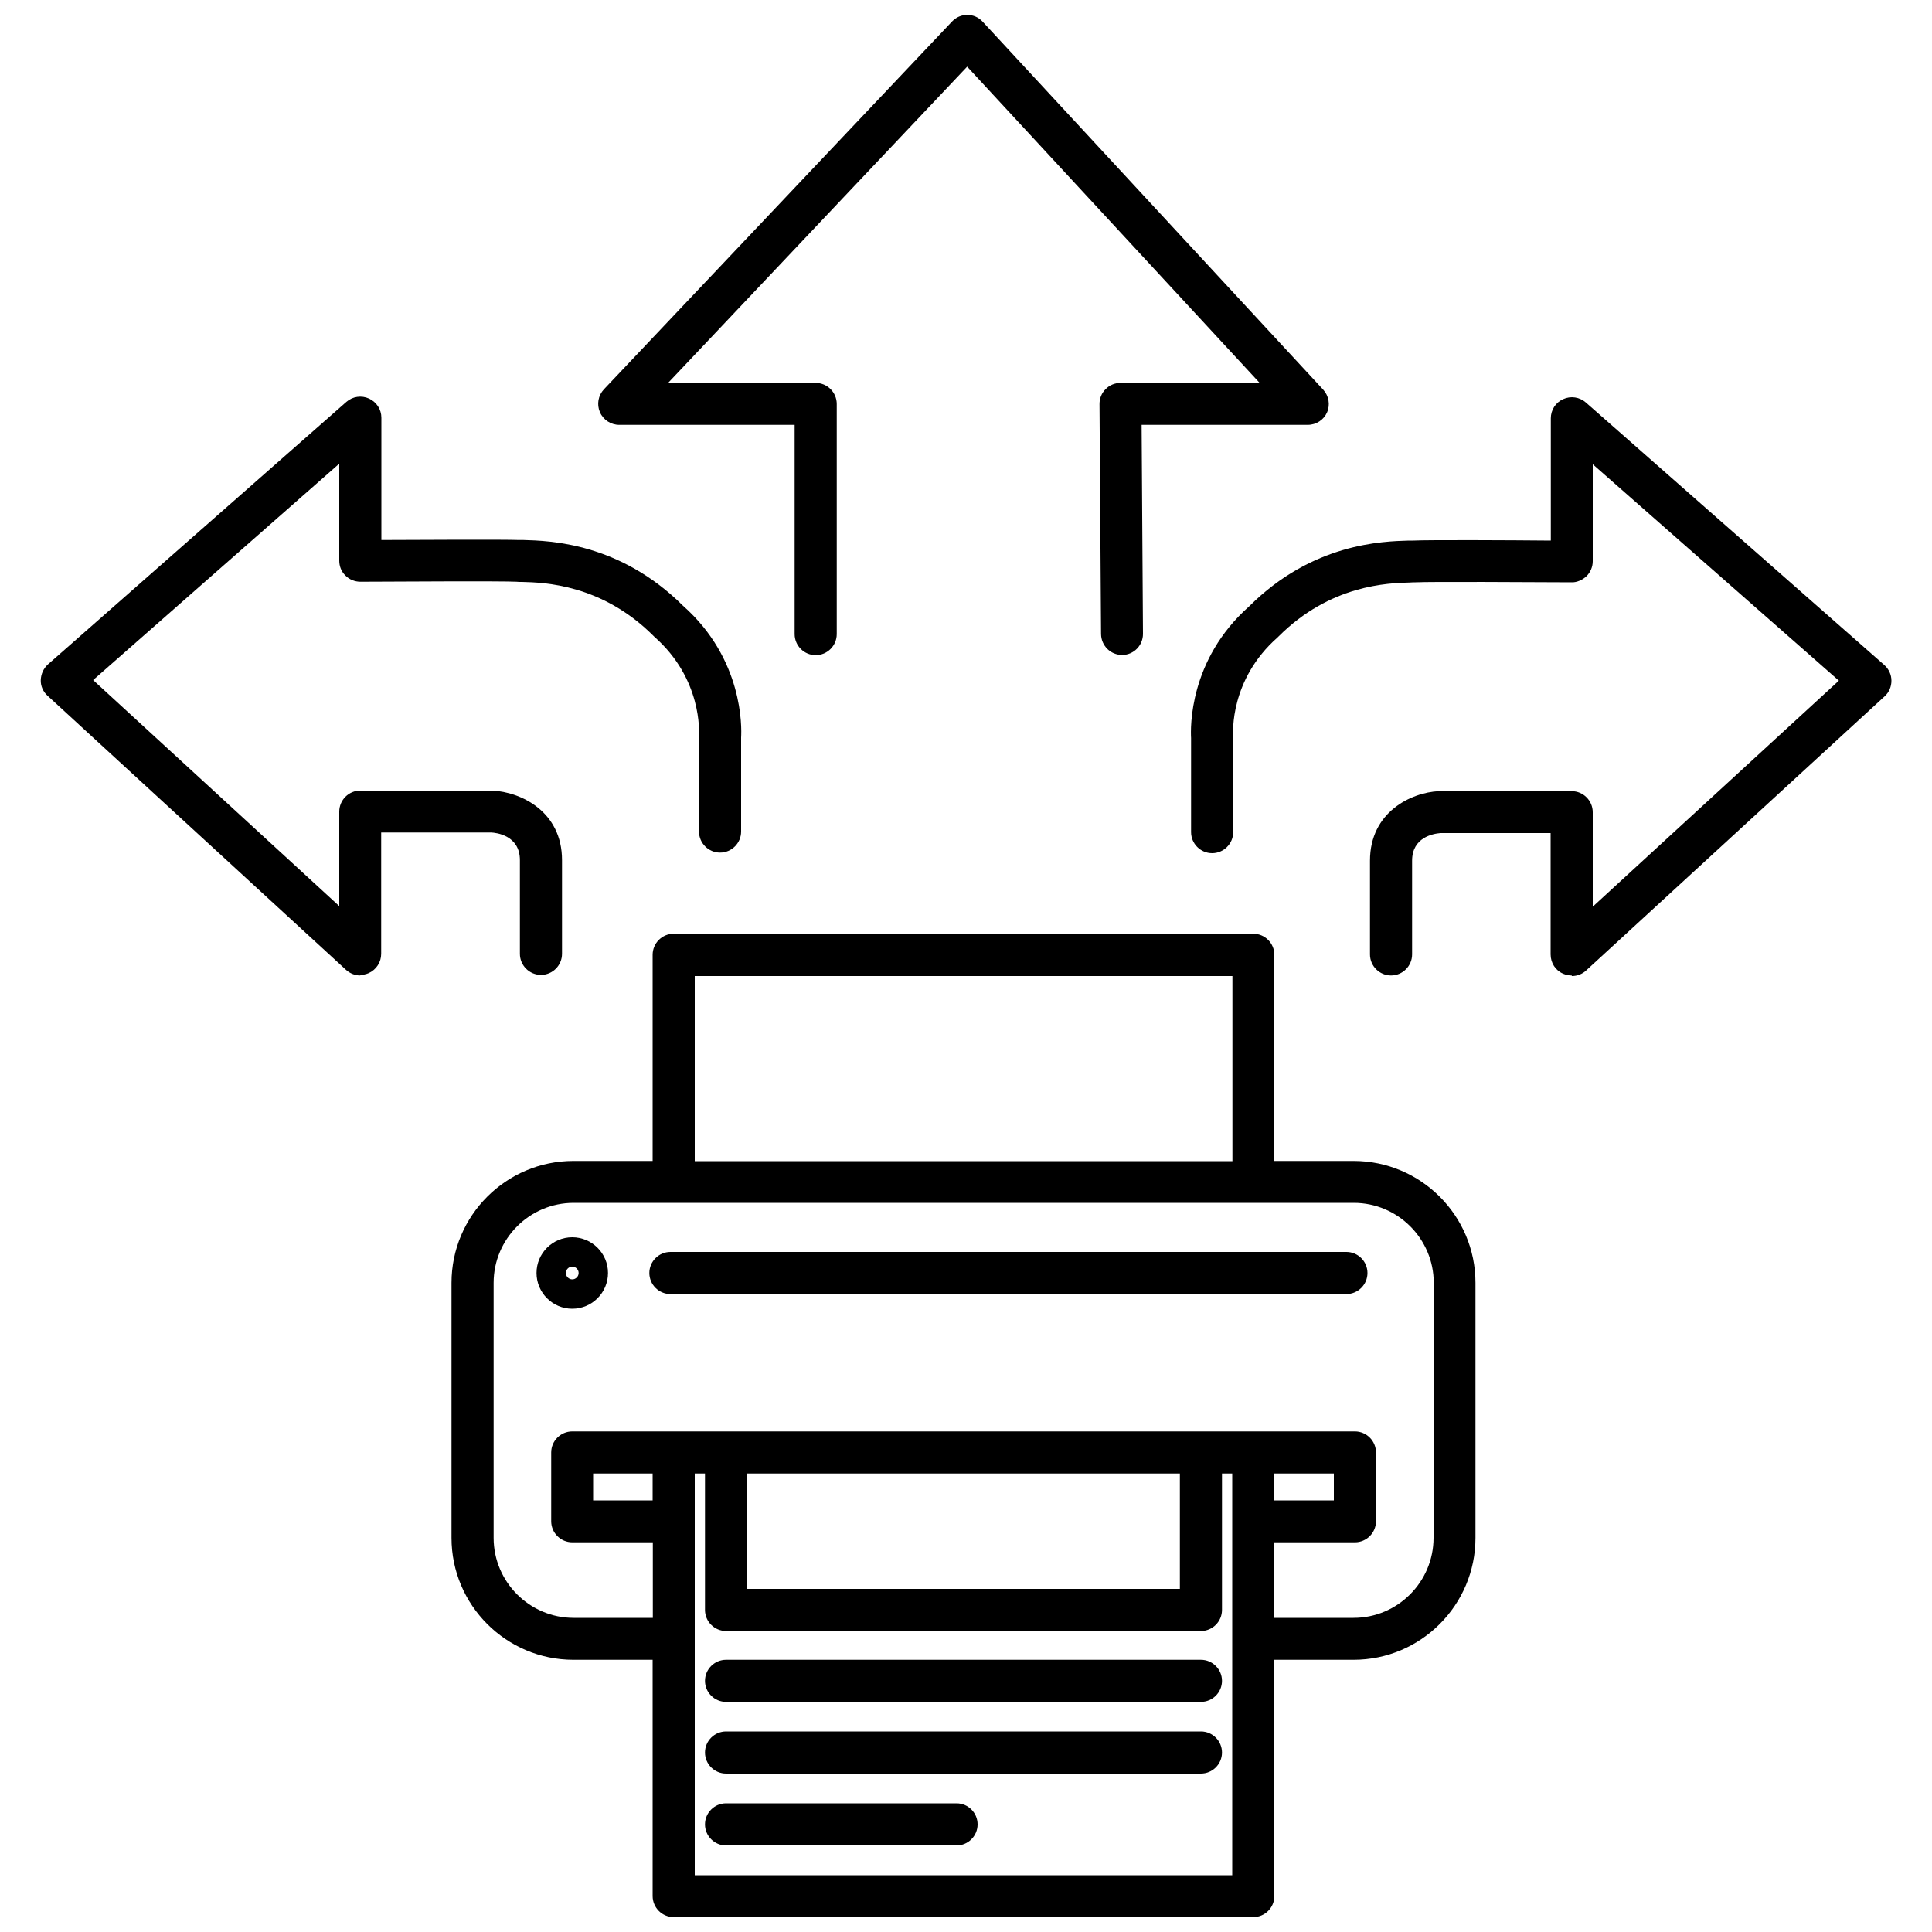
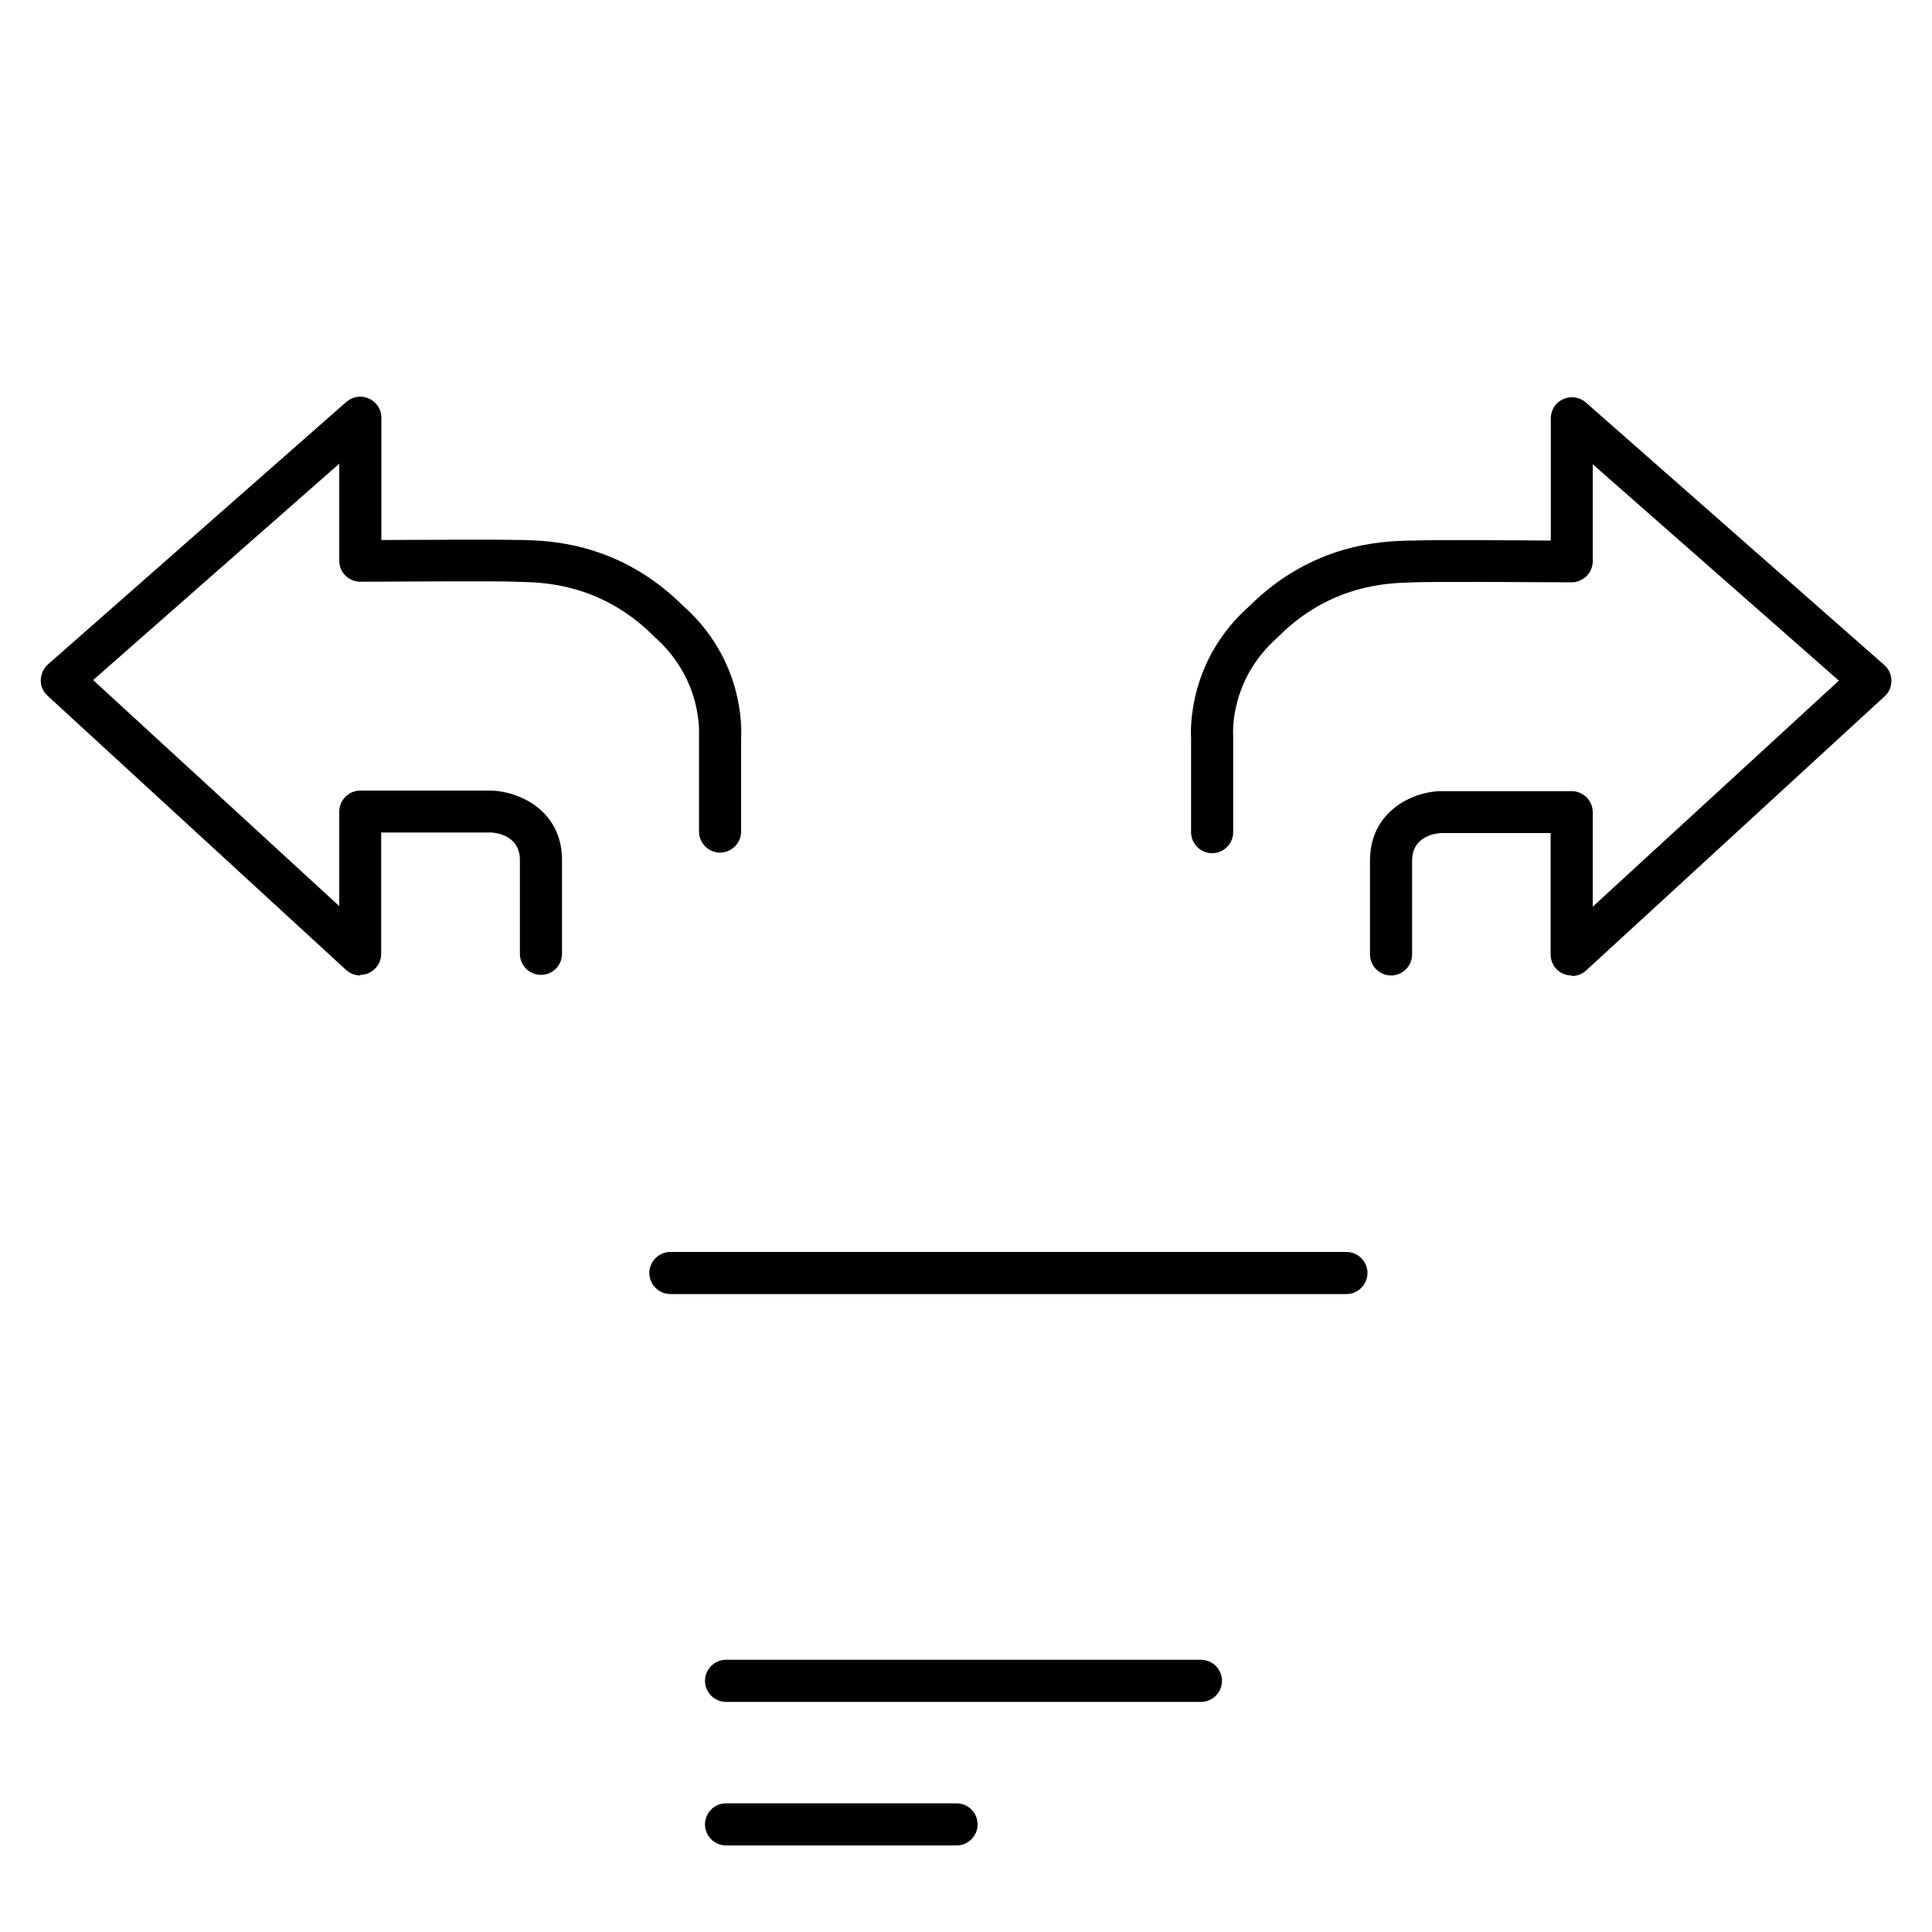
<svg xmlns="http://www.w3.org/2000/svg" viewBox="0 0 100 100">
  <g id="a" />
  <g id="b">
    <g>
      <g>
-         <path d="M70.06,60.09h-4.1v-10.67c0-.6-.49-1.09-1.09-1.09h-30c-.6,0-1.09,.49-1.09,1.09v10.67h-4.1c-3.48,0-6.31,2.83-6.31,6.31v13.2c0,3.48,2.83,6.31,6.31,6.31h4.1v12.23c0,.6,.49,1.09,1.09,1.09h30c.6,0,1.09-.49,1.09-1.09v-12.23h4.1c3.48,0,6.31-2.83,6.31-6.31v-13.2c0-3.48-2.83-6.31-6.31-6.31Zm4.14,19.51c0,2.28-1.86,4.14-4.14,4.14h-4.1v-3.91h4.17c.6,0,1.09-.49,1.09-1.09v-3.56c0-.6-.49-1.09-1.09-1.09H29.62c-.6,0-1.09,.49-1.09,1.09v3.56c0,.6,.49,1.09,1.09,1.09h4.17v3.91h-4.1c-2.28,0-4.14-1.86-4.14-4.14v-13.2c0-2.28,1.86-4.14,4.14-4.14h40.38c2.28,0,4.14,1.86,4.14,4.14v13.2Zm-38.24,17.46v-20.79h.53v7.06c0,.6,.49,1.09,1.09,1.09h24.58c.6,0,1.09-.49,1.09-1.09v-7.06h.53v20.79h-27.83Zm30-20.79h3.08v1.39h-3.08v-1.39Zm-4.89,5.97h-22.4v-5.97h22.4v5.97Zm-27.29-4.58h-3.08v-1.39h3.08v1.39Zm2.18-27.14h27.83v9.58h-27.83v-9.58Z" />
-         <path d="M29.62,64.04c-1.02,0-1.85,.83-1.85,1.85s.83,1.85,1.85,1.85,1.85-.83,1.85-1.85-.83-1.85-1.85-1.85Zm0,2.18c-.18,0-.33-.15-.33-.33s.15-.33,.33-.33,.33,.15,.33,.33-.15,.33-.33,.33Z" />
        <path d="M69.7,64.8H34.7c-.6,0-1.09,.49-1.09,1.09s.49,1.09,1.09,1.09h34.99c.6,0,1.09-.49,1.09-1.09s-.49-1.09-1.09-1.09Z" />
        <path d="M62.16,85.91h-24.58c-.6,0-1.09,.49-1.09,1.09s.49,1.09,1.09,1.09h24.58c.6,0,1.09-.49,1.09-1.09s-.49-1.09-1.09-1.09Z" />
-         <path d="M62.16,89.62h-24.58c-.6,0-1.09,.49-1.09,1.09s.49,1.09,1.09,1.09h24.58c.6,0,1.09-.49,1.09-1.09s-.49-1.09-1.09-1.09Z" />
        <path d="M49.51,93.34h-11.93c-.6,0-1.09,.49-1.09,1.09s.49,1.09,1.09,1.09h11.93c.6,0,1.09-.49,1.09-1.09s-.49-1.09-1.09-1.09Z" />
      </g>
-       <path d="M58.08,33.9c-.6,0-1.08-.48-1.09-1.08l-.08-11.91c0-.29,.11-.57,.32-.77,.2-.21,.48-.32,.77-.32h7.2L50.06,3.45l-15.48,16.37h7.64c.6,0,1.09,.49,1.09,1.09v11.91c0,.6-.49,1.09-1.09,1.09s-1.09-.49-1.09-1.09v-10.83h-9.08c-.43,0-.83-.26-1-.66-.17-.4-.09-.86,.21-1.18L49.28,1.11c.21-.22,.49-.34,.79-.34h0c.3,0,.59,.13,.79,.35l17.63,19.05c.29,.32,.37,.78,.2,1.17s-.56,.65-1,.65h-8.6l.07,10.82c0,.6-.48,1.09-1.08,1.09h0Z" />
      <path d="M18.65,50.49c-.27,0-.53-.1-.74-.29L2.46,36.01c-.23-.21-.36-.5-.35-.81s.14-.6,.37-.81l15.45-13.59c.32-.28,.78-.35,1.17-.17,.39,.18,.64,.56,.64,.99v6.33c2.06-.01,6.37-.03,7.11,0,.07,0,.15,0,.24,0,1.36,.04,4.97,.13,8.26,3.4,3.13,2.77,3.04,6.31,3.01,6.82v4.87c0,.6-.49,1.09-1.09,1.09s-1.09-.49-1.09-1.09v-4.91s0-.06,0-.09c0-.11,.18-2.89-2.31-5.08-.02-.02-.03-.03-.05-.05-2.68-2.68-5.67-2.76-6.8-2.79-.11,0-.21,0-.29-.01-.75-.04-6.09-.01-8.08,0-.27,0-.57-.11-.77-.32-.21-.2-.32-.48-.32-.77v-5.02l-12.74,11.2,12.74,11.7v-4.89c0-.6,.49-1.09,1.09-1.09h6.83c1.48,.07,3.61,1.08,3.61,3.6v4.85c0,.6-.49,1.09-1.09,1.09s-1.09-.49-1.09-1.09v-4.85c0-1.29-1.24-1.42-1.49-1.43h-5.69v6.28c0,.43-.25,.82-.65,1-.14,.06-.29,.09-.44,.09Z" />
      <path d="M81.35,50.49c-.15,0-.3-.03-.44-.09-.4-.17-.65-.56-.65-1v-6.28h-5.7c-.38,.03-1.47,.22-1.47,1.43v4.85c0,.6-.49,1.09-1.09,1.09s-1.09-.49-1.09-1.09v-4.85c0-2.52,2.13-3.53,3.56-3.6h6.88c.6,0,1.09,.49,1.09,1.09v4.89l12.74-11.7-12.74-11.2v5.02c0,.29-.12,.57-.32,.77-.21,.2-.51,.33-.77,.32-1.99-.01-7.33-.04-8.08,0-.08,0-.18,0-.29,.01-1.13,.03-4.12,.11-6.8,2.79-.02,.02-.03,.03-.05,.05-2.49,2.19-2.31,4.97-2.3,5.08,0,.03,0,.06,0,.09v4.91c0,.6-.49,1.09-1.09,1.09s-1.09-.49-1.09-1.09v-4.87c-.03-.51-.12-4.05,3.01-6.82,3.28-3.27,6.9-3.36,8.26-3.4,.09,0,.18,0,.24,0,.75-.04,5.05-.02,7.11,0v-6.33c0-.43,.25-.82,.64-.99,.39-.18,.85-.11,1.17,.17l15.45,13.59c.23,.2,.37,.5,.37,.81s-.12,.6-.35,.81l-15.45,14.19c-.2,.19-.47,.29-.74,.29Z" />
    </g>
  </g>
  <g id="c" />
</svg>